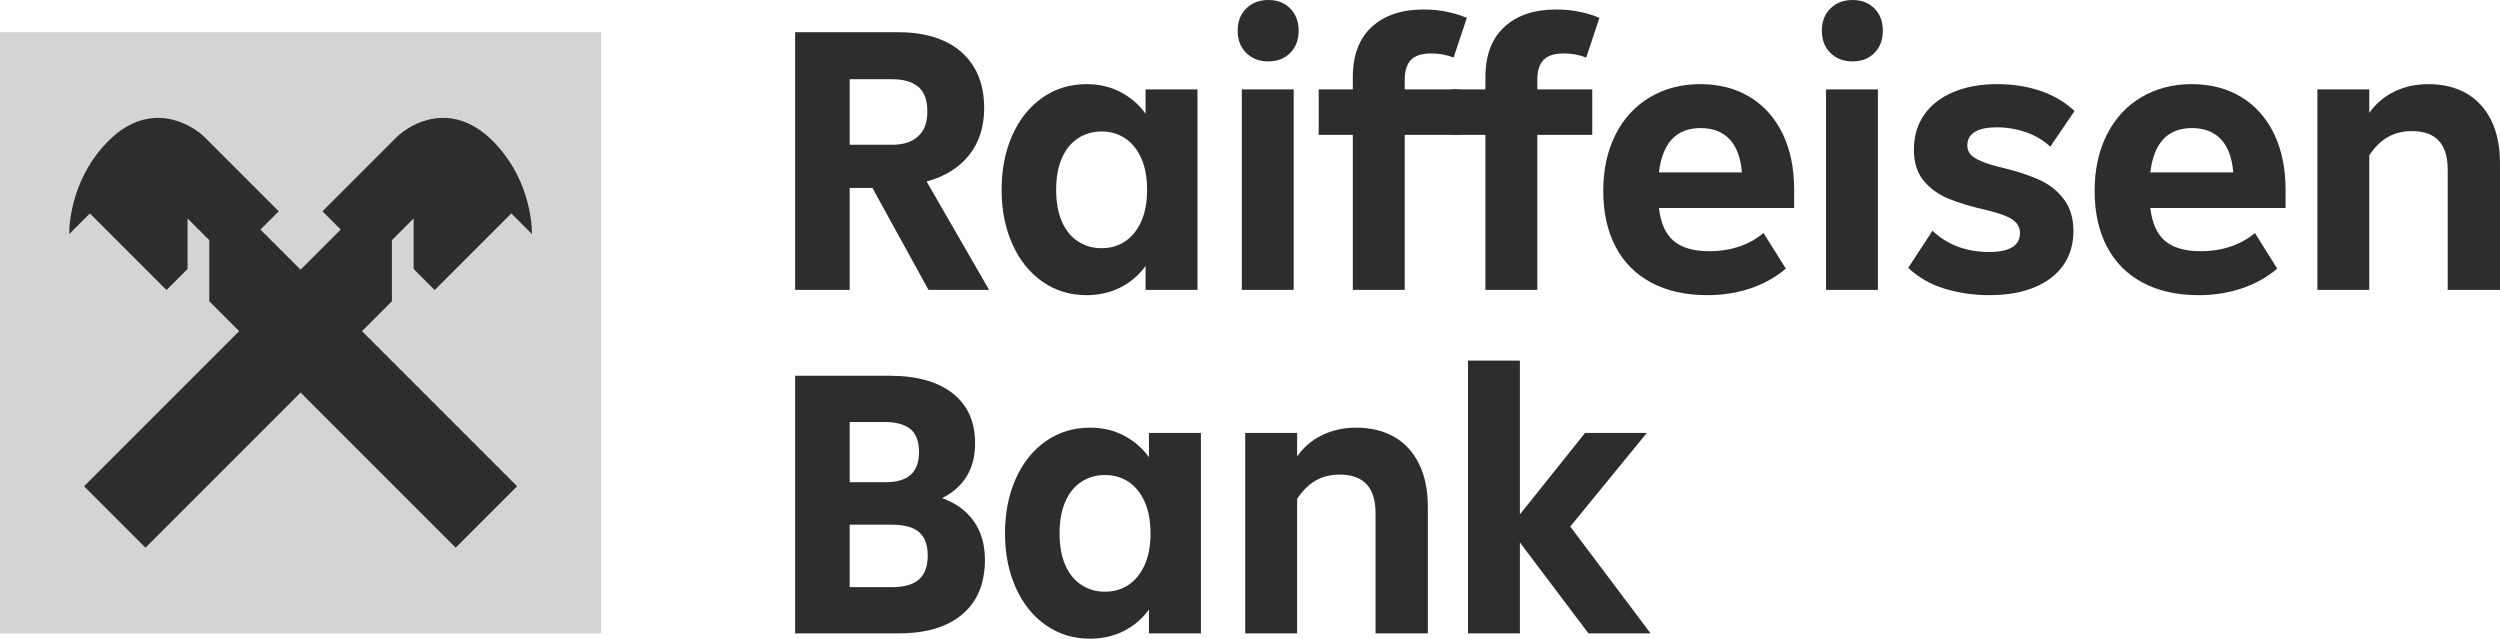
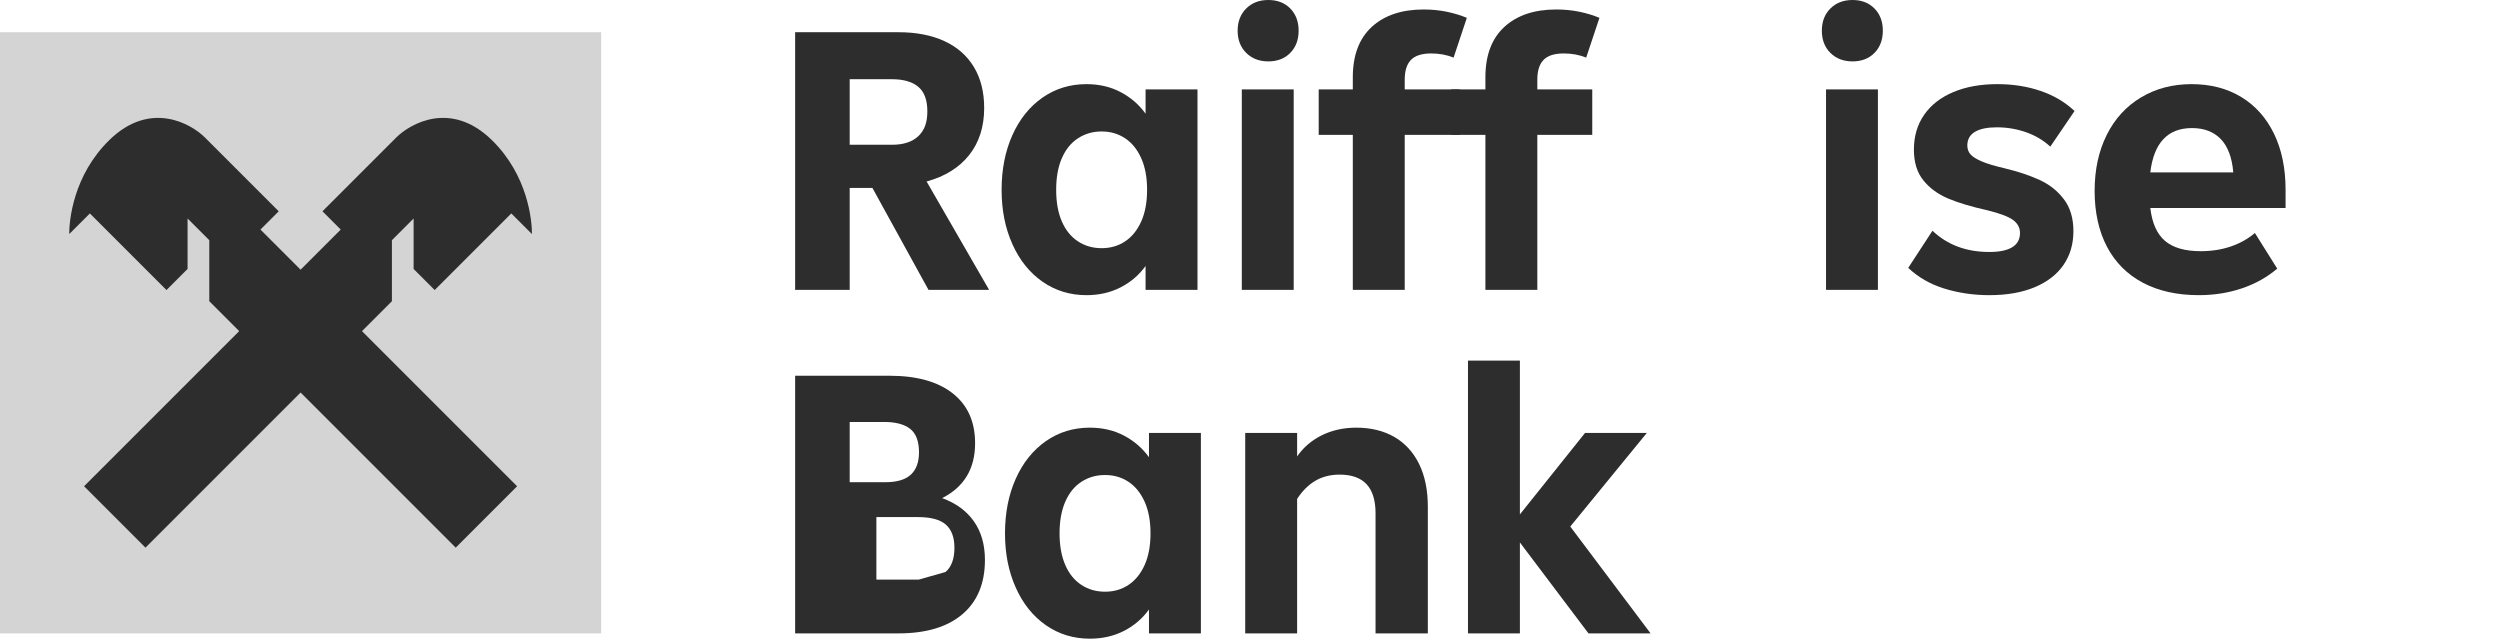
<svg xmlns="http://www.w3.org/2000/svg" id="Vrstva_2" viewBox="0 0 927.96 237.07">
  <defs>
    <style>.cls-1{fill-rule:evenodd;}.cls-1,.cls-2{fill:#2d2d2d;}.cls-1,.cls-2,.cls-3{stroke-width:0px;}.cls-3{fill:#d4d4d4;}</style>
  </defs>
  <g id="Ebene_2">
    <path class="cls-2" d="M343.94,67.37c6.84-1.88,12.11-5.16,15.82-9.85,3.7-4.68,5.55-10.5,5.55-17.43,0-5.91-1.26-10.97-3.8-15.19-2.53-4.22-6.18-7.43-10.96-9.64-4.79-2.2-10.46-3.3-17.02-3.3h-38.39v95.63h20.25v-37.83h8.44l20.81,37.83h22.5l-23.2-40.22ZM331.14,53.73h-15.75v-24.33h15.61c4.31,0,7.59.93,9.84,2.81,2.25,1.88,3.38,4.92,3.38,9.14s-1.13,7.1-3.38,9.21c-2.25,2.11-5.48,3.17-9.7,3.17Z" />
    <path class="cls-2" d="M425.22,33.19v9.01c-2.44-3.38-5.53-6.05-9.28-8.02s-7.97-2.95-12.66-2.95c-6.09,0-11.53,1.66-16.31,4.99-4.78,3.33-8.51,7.97-11.18,13.92-2.67,5.95-4.01,12.73-4.01,20.32s1.34,14.23,4.01,20.18c2.67,5.96,6.4,10.6,11.18,13.93,4.78,3.32,10.22,4.99,16.31,4.99,4.69,0,8.91-.97,12.66-2.89s6.84-4.57,9.28-7.94v8.86h19.27V33.19h-19.27ZM423.6,82.21c-1.45,3.23-3.44,5.69-5.97,7.38-2.54,1.69-5.44,2.53-8.72,2.53s-6.22-.84-8.79-2.53c-2.58-1.69-4.57-4.15-5.98-7.38-1.41-3.24-2.11-7.16-2.11-11.75s.7-8.51,2.11-11.74c1.41-3.23,3.4-5.7,5.98-7.38,2.57-1.69,5.5-2.54,8.79-2.54s6.18.85,8.72,2.54c2.53,1.68,4.52,4.15,5.97,7.38s2.18,7.15,2.18,11.74-.73,8.51-2.18,11.75Z" />
    <path class="cls-2" d="M460.94,33.19v74.4h19.26V33.19h-19.26ZM478.94,3.17c-2.06-2.11-4.78-3.17-8.16-3.17s-6.11,1.06-8.22,3.17c-2.11,2.11-3.17,4.85-3.17,8.23s1.06,6.12,3.17,8.22c2.11,2.11,4.85,3.17,8.22,3.17s6.1-1.06,8.16-3.17c2.06-2.1,3.09-4.85,3.09-8.22s-1.03-6.12-3.09-8.23Z" />
    <path class="cls-2" d="M521.41,33.19v-3.65c0-3.28.77-5.72,2.32-7.31,1.54-1.6,4.05-2.39,7.52-2.39,3,0,5.77.51,8.3,1.54l4.92-14.76c-2.25-.94-4.73-1.69-7.45-2.26-2.72-.56-5.58-.84-8.58-.84-8.16,0-14.58,2.16-19.27,6.47-4.69,4.31-7.03,10.55-7.03,18.7v4.5h-12.66v16.88h12.66v57.52h19.27v-57.52h20.39v-16.88h-20.39Z" />
    <path class="cls-2" d="M570.63,29.54c0-3.28.77-5.72,2.32-7.31,1.54-1.6,4.05-2.39,7.52-2.39,3,0,5.77.51,8.3,1.54l4.92-14.76c-2.25-.94-4.73-1.69-7.45-2.26-2.72-.56-5.58-.84-8.58-.84-8.16,0-14.58,2.16-19.27,6.47-4.69,4.31-7.03,10.55-7.03,18.7v4.5h-12.66v16.88h12.66v57.52h19.27v-57.52h20.39v-16.88h-20.39v-3.65Z" />
-     <path class="cls-2" d="M665.97,70.46c0-7.96-1.43-14.91-4.28-20.81-2.86-5.91-6.92-10.46-12.17-13.64-5.25-3.19-11.39-4.78-18.42-4.78s-13.29,1.64-18.77,4.92c-5.49,3.28-9.73,7.92-12.73,13.92s-4.5,12.94-4.5,20.81,1.52,14.86,4.57,20.68c3.04,5.81,7.47,10.26,13.29,13.36,5.81,3.09,12.75,4.64,20.81,4.64,5.72,0,11.06-.85,16.03-2.54,4.97-1.68,9.33-4.12,13.08-7.31l-8.3-13.22c-2.53,2.16-5.5,3.82-8.93,5-3.42,1.17-7.15,1.75-11.18,1.75-5.81,0-10.22-1.26-13.22-3.8-3-2.52-4.82-6.6-5.48-12.23h50.2v-6.75ZM615.77,63.99c1.31-10.97,6.47-16.45,15.47-16.45,4.5,0,8.06,1.36,10.69,4.08,2.62,2.72,4.17,6.84,4.64,12.37h-30.8Z" />
    <path class="cls-2" d="M677.79,33.19v74.4h19.26V33.19h-19.26ZM695.79,3.17c-2.07-2.11-4.78-3.17-8.16-3.17s-6.12,1.06-8.23,3.17-3.16,4.85-3.16,8.23,1.05,6.12,3.16,8.22c2.11,2.11,4.85,3.17,8.23,3.17s6.09-1.06,8.16-3.17c2.06-2.1,3.09-4.85,3.09-8.22s-1.03-6.12-3.09-8.23Z" />
    <path class="cls-2" d="M757.1,66.81c-3.66-1.69-8.02-3.14-13.08-4.36-3.66-.85-6.47-1.69-8.44-2.54-1.97-.84-3.35-1.71-4.15-2.6-.79-.89-1.19-1.99-1.19-3.3,0-2.25.94-3.94,2.81-5.06,1.88-1.13,4.59-1.69,8.16-1.69,3.75,0,7.36.61,10.83,1.82,3.46,1.22,6.47,3.01,9,5.35l9-13.22c-3.47-3.28-7.67-5.77-12.59-7.45-4.92-1.69-10.29-2.53-16.1-2.53-6.19,0-11.63.98-16.31,2.95-4.69,1.97-8.3,4.78-10.83,8.44-2.53,3.65-3.8,7.97-3.8,12.93,0,4.69,1.17,8.49,3.52,11.4,2.34,2.9,5.41,5.15,9.21,6.75,3.79,1.59,8.65,3.04,14.55,4.36,4.59,1.12,7.76,2.32,9.5,3.58,1.73,1.27,2.6,2.88,2.6,4.85,0,2.35-.97,4.11-2.89,5.28-1.92,1.17-4.75,1.76-8.5,1.76-8.54,0-15.57-2.63-21.1-7.88l-9,13.78c3.66,3.47,8.11,6.03,13.36,7.67,5.25,1.63,10.83,2.46,16.74,2.46,6.56,0,12.18-.99,16.87-2.96s8.25-4.73,10.69-8.29c2.44-3.56,3.66-7.74,3.66-12.52s-1.18-8.72-3.52-11.81c-2.34-3.1-5.34-5.49-9-7.17Z" />
    <path class="cls-2" d="M848.37,70.46c0-7.96-1.43-14.91-4.29-20.81-2.86-5.91-6.92-10.46-12.17-13.64-5.25-3.19-11.39-4.78-18.42-4.78s-13.29,1.64-18.77,4.92c-5.49,3.28-9.73,7.92-12.73,13.92s-4.5,12.94-4.5,20.81,1.52,14.86,4.57,20.68c3.05,5.81,7.47,10.26,13.29,13.36,5.81,3.09,12.75,4.64,20.81,4.64,5.72,0,11.06-.85,16.04-2.54,4.96-1.68,9.32-4.12,13.07-7.31l-8.29-13.22c-2.54,2.16-5.51,3.82-8.93,5-3.43,1.17-7.16,1.75-11.18,1.75-5.82,0-10.22-1.26-13.22-3.8-3-2.52-4.83-6.6-5.49-12.23h50.21v-6.75ZM798.16,63.99c1.31-10.97,6.47-16.45,15.47-16.45,4.5,0,8.06,1.36,10.69,4.08,2.62,2.72,4.17,6.84,4.64,12.37h-30.8Z" />
-     <path class="cls-2" d="M924.73,44.72c-2.16-4.4-5.23-7.75-9.21-10.05-3.99-2.29-8.7-3.44-14.14-3.44-4.69,0-8.93.94-12.72,2.81-3.8,1.87-6.87,4.5-9.22,7.87v-8.72h-19.26v74.4h19.26v-49.92c1.97-3.01,4.24-5.25,6.82-6.76,2.58-1.49,5.56-2.25,8.93-2.25,4.5,0,7.85,1.2,10.06,3.59,2.2,2.39,3.3,5.98,3.3,10.76v44.58h19.41v-46.97c0-6.19-1.08-11.49-3.23-15.9Z" />
-     <path class="cls-2" d="M361.51,193.54c-2.72-3.89-6.65-6.77-11.81-8.65,8.16-4.12,12.24-10.92,12.24-20.39,0-7.97-2.77-14.13-8.3-18.49-5.53-4.36-13.36-6.54-23.49-6.54h-35.01v95.63h38.39c10.22,0,18.12-2.37,23.69-7.1,5.58-4.74,8.37-11.47,8.37-20.18,0-5.63-1.36-10.39-4.08-14.28ZM315.39,156.63h12.8c4.31,0,7.54.87,9.7,2.6,2.15,1.73,3.23,4.62,3.23,8.65,0,3.65-1.01,6.42-3.02,8.29-2.02,1.88-5.18,2.82-9.49,2.82h-13.22v-22.36ZM341.05,215.13c-2.2,1.87-5.51,2.81-9.91,2.81h-15.75v-23.2h15.33c4.87,0,8.36.94,10.47,2.81,2.11,1.87,3.17,4.74,3.17,8.58,0,4.12-1.11,7.12-3.31,9Z" />
+     <path class="cls-2" d="M361.51,193.54c-2.72-3.89-6.65-6.77-11.81-8.65,8.16-4.12,12.24-10.92,12.24-20.39,0-7.97-2.77-14.13-8.3-18.49-5.53-4.36-13.36-6.54-23.49-6.54h-35.01v95.63h38.39c10.22,0,18.12-2.37,23.69-7.1,5.58-4.74,8.37-11.47,8.37-20.18,0-5.63-1.36-10.39-4.08-14.28ZM315.39,156.63h12.8c4.31,0,7.54.87,9.7,2.6,2.15,1.73,3.23,4.62,3.23,8.65,0,3.65-1.01,6.42-3.02,8.29-2.02,1.88-5.18,2.82-9.49,2.82h-13.22v-22.36ZM341.05,215.13h-15.75v-23.2h15.33c4.87,0,8.36.94,10.47,2.81,2.11,1.87,3.17,4.74,3.17,8.58,0,4.12-1.11,7.12-3.31,9Z" />
    <path class="cls-2" d="M426.48,160.7v9.01c-2.44-3.38-5.53-6.05-9.28-8.02s-7.97-2.95-12.66-2.95c-6.09,0-11.53,1.66-16.31,4.99-4.78,3.33-8.51,7.97-11.18,13.92-2.67,5.95-4.01,12.73-4.01,20.32s1.34,14.23,4.01,20.18c2.67,5.96,6.4,10.6,11.18,13.93,4.78,3.32,10.22,4.99,16.31,4.99,4.69,0,8.91-.97,12.66-2.89,3.75-1.92,6.84-4.57,9.28-7.94v8.86h19.27v-74.4h-19.27ZM424.87,209.72c-1.46,3.23-3.45,5.69-5.98,7.38-2.53,1.69-5.44,2.53-8.72,2.53s-6.21-.84-8.79-2.53c-2.58-1.69-4.57-4.15-5.97-7.38-1.41-3.24-2.12-7.16-2.12-11.75s.71-8.51,2.12-11.74c1.4-3.23,3.39-5.7,5.97-7.38,2.58-1.69,5.51-2.53,8.79-2.53s6.19.84,8.72,2.53c2.53,1.68,4.52,4.15,5.98,7.38,1.45,3.23,2.18,7.15,2.18,11.74s-.73,8.51-2.18,11.75Z" />
    <path class="cls-2" d="M526.75,172.23c-2.16-4.4-5.23-7.75-9.21-10.05-3.99-2.29-8.7-3.44-14.13-3.44-4.69,0-8.93.94-12.73,2.81-3.8,1.87-6.87,4.5-9.21,7.87v-8.72h-19.27v74.4h19.27v-49.92c1.97-3.01,4.24-5.25,6.82-6.76,2.58-1.49,5.55-2.25,8.93-2.25,4.5,0,7.85,1.2,10.05,3.59,2.21,2.39,3.31,5.98,3.31,10.76v44.58h19.41v-46.97c0-6.19-1.08-11.49-3.24-15.9Z" />
    <path class="cls-2" d="M582.86,195.44l28.41-34.74h-22.93l-24.18,30.24v-57.1h-19.27v101.26h19.27v-33.75l25.45,33.75h23.06l-29.81-39.66Z" />
    <rect class="cls-3" y="11.96" width="223.14" height="223.14" />
    <path class="cls-1" d="M161.35,107.66l28.44-28.44,7.61,7.61.05-.05c0-4.88-1.44-21.68-14.93-34.83-15.11-14.73-30.23-6.11-35.44-.91h0s-27.39,27.39-27.39,27.39l6.78,6.78-14.9,14.9-14.9-14.9,6.78-6.78-27.39-27.39h0c-5.21-5.2-20.33-13.82-35.44.91-13.49,13.15-14.93,29.95-14.93,34.83l.05.05,7.61-7.61,28.44,28.44,7.83-7.83v-18.73l8.06,8.06v22.65l11.1,11.1-57.58,57.58,22.79,22.79,57.58-57.58,57.58,57.58,22.79-22.79-57.58-57.58,11.1-11.1v-22.65l8.06-8.06v18.73l7.83,7.83Z" />
  </g>
</svg>